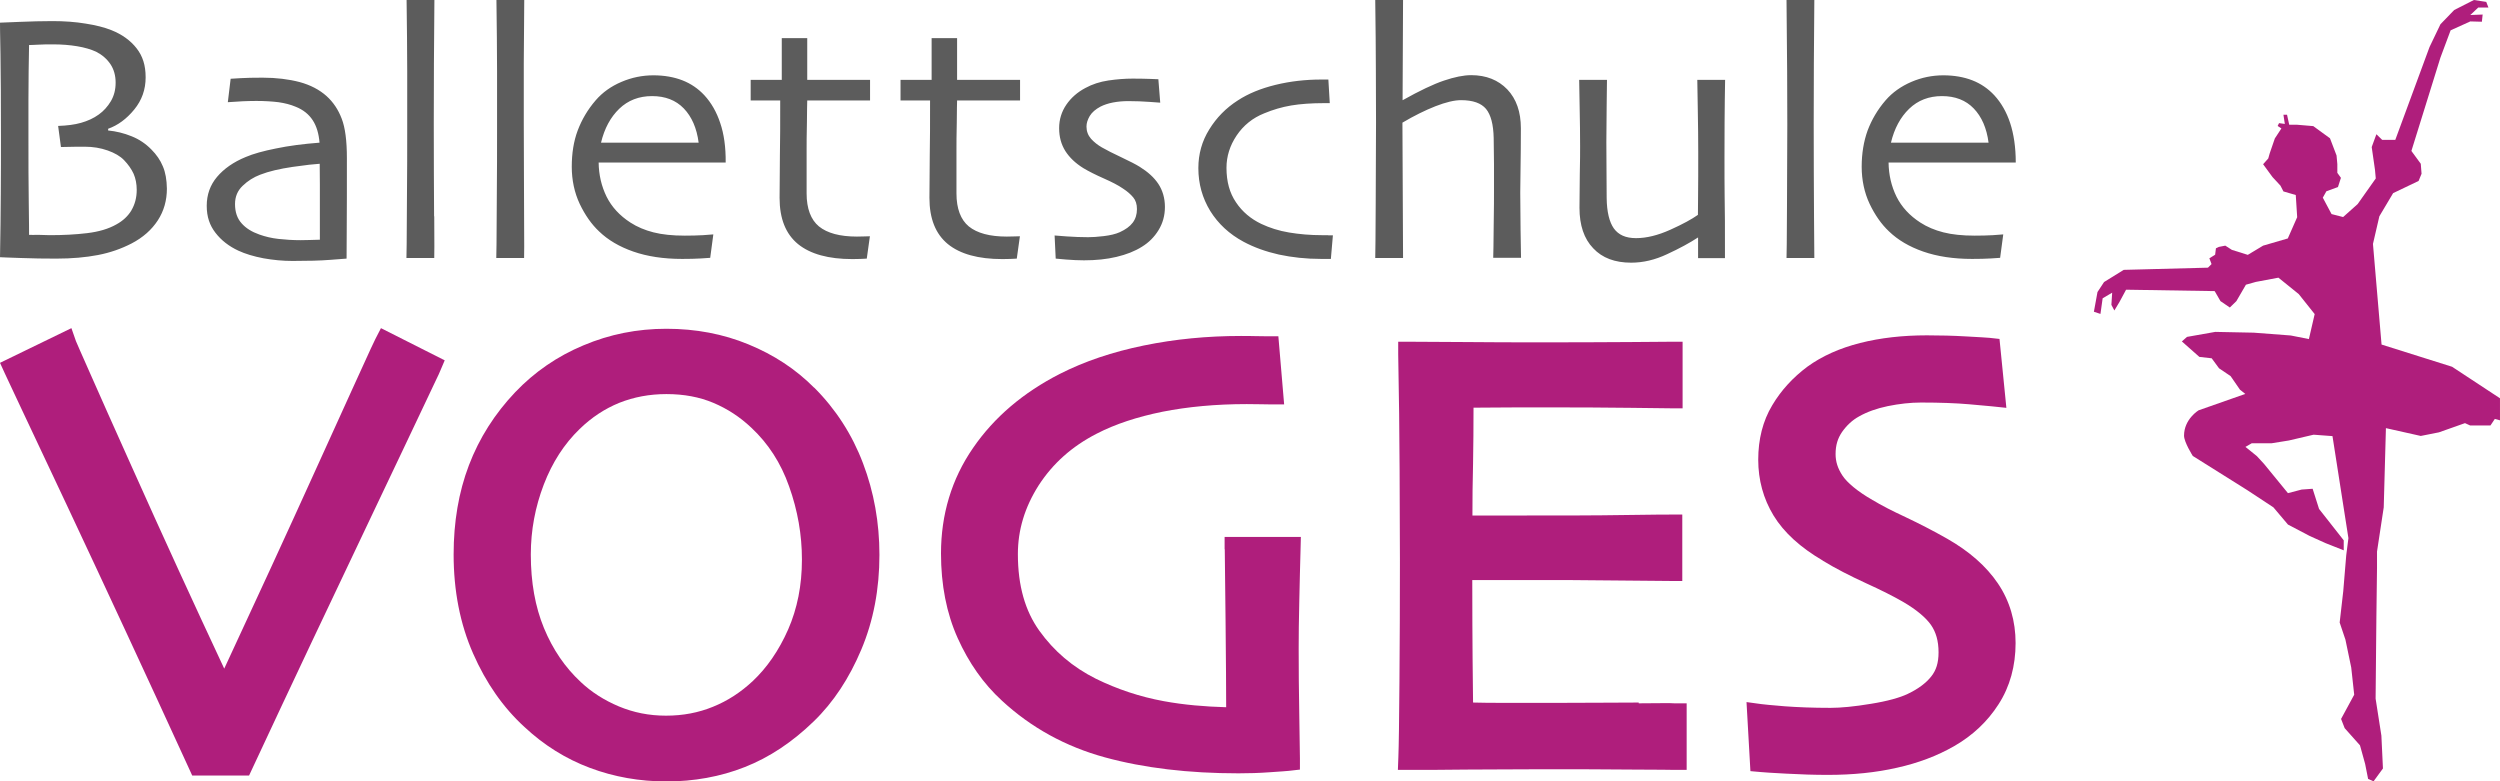
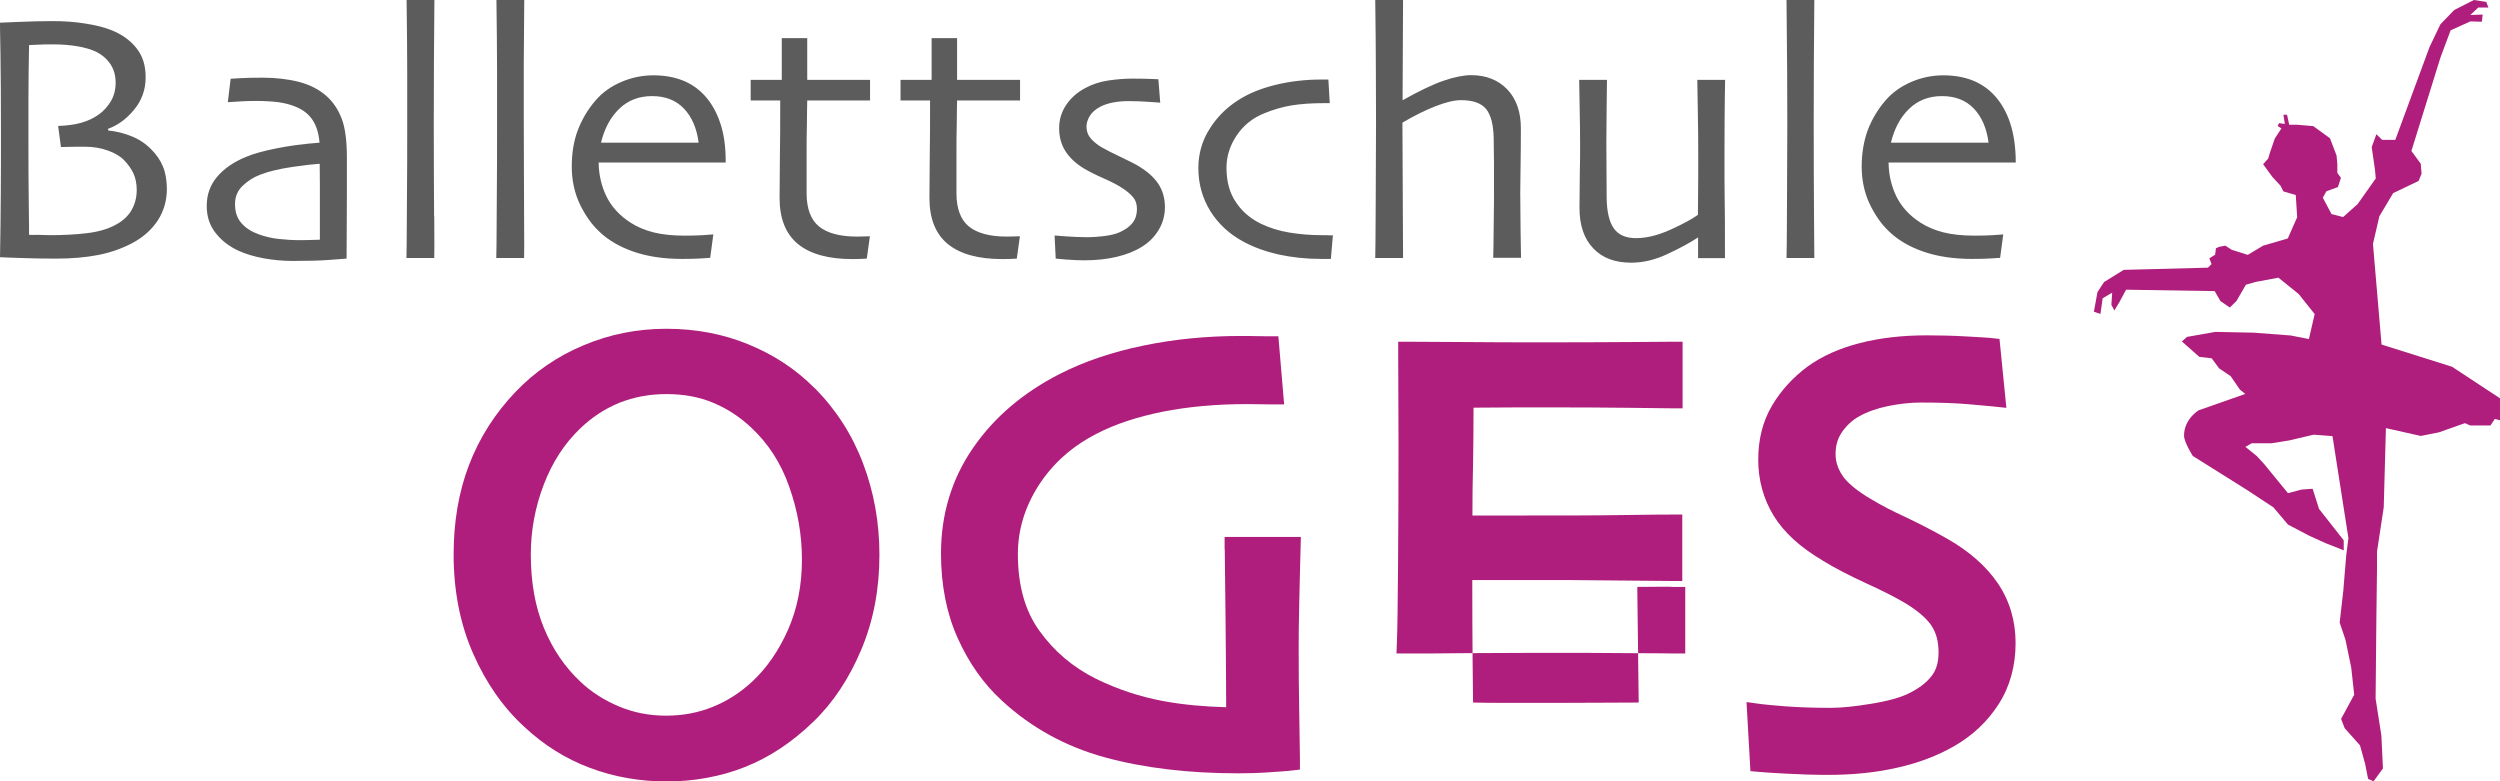
<svg xmlns="http://www.w3.org/2000/svg" id="Ebene_1" data-name="Ebene 1" viewBox="0 0 159.99 50.01">
  <path d="M121.01,9.14c.22-.92.61-1.64,1.17-2.18.56-.54,1.26-.81,2.1-.81s1.52.26,2.03.79.83,1.26.95,2.19h-6.25ZM128.64,7.87c-.23-.7-.57-1.29-1.01-1.77-.4-.43-.87-.75-1.41-.96s-1.16-.32-1.86-.32-1.39.14-2.04.42-1.21.67-1.65,1.18c-.51.59-.89,1.24-1.15,1.93-.25.69-.38,1.47-.38,2.32s.17,1.66.51,2.38c.34.71.75,1.3,1.24,1.76.57.55,1.3.98,2.19,1.29s1.93.47,3.13.47c.46,0,.85-.01,1.19-.03.34-.02.54-.03.6-.04l.2-1.5c-.08.01-.3.02-.66.05-.36.02-.75.03-1.17.03-.78,0-1.45-.07-2-.21s-1.05-.35-1.48-.63c-.68-.44-1.19-.99-1.52-1.65-.33-.67-.5-1.4-.51-2.19h8.14c0-.98-.13-1.83-.36-2.53M116.09,13.84c-.01-1.7-.02-3.7-.02-5.97,0-1.04,0-2.33.01-3.85s.02-2.86.03-4.02h-1.78c.02,1.7.03,3.23.04,4.59,0,1.36.01,2.49.01,3.39,0,1.39-.01,3.14-.02,5.24-.01,2.11-.02,3.2-.03,3.29h1.78c0-.08-.01-.97-.02-2.67M110.37,12.6c-.01-.73-.01-1.58-.01-2.55,0-1.73.01-2.95.02-3.67s.02-1.14.02-1.27h-1.78c0,.1.01.7.03,1.8.02,1.1.03,2.05.03,2.83,0,1.1,0,2.03-.01,2.77-.01.74-.01,1.15-.01,1.24-.38.27-.96.59-1.76.95s-1.53.54-2.2.54-1.12-.21-1.42-.62c-.29-.41-.45-1.06-.46-1.95,0-.32,0-.87-.01-1.65-.01-.77-.01-1.42-.01-1.94,0-.58.01-1.37.02-2.35s.02-1.52.02-1.62h-1.78c0,.13.01.69.03,1.7.02,1,.03,1.85.03,2.53,0,.38,0,.98-.02,1.81-.01.83-.02,1.55-.02,2.15,0,1.11.29,1.98.88,2.59.58.62,1.39.92,2.43.92.76,0,1.53-.18,2.31-.55.78-.36,1.44-.72,1.96-1.06h.01v1.32h1.72c0-1.88,0-3.19-.02-3.92M97.31,14.69c-.01-.89-.02-1.67-.02-2.36,0-.43.01-.99.02-1.67.01-.69.02-1.5.02-2.45,0-1.05-.29-1.88-.87-2.49-.58-.6-1.35-.91-2.31-.91-.49,0-1.07.12-1.75.35s-1.56.65-2.63,1.25h-.01s.03-6.41.03-6.41h-1.78c.02,1.72.04,3.24.04,4.57s.01,2.42.01,3.29c0,1.34-.01,3.04-.02,5.11s-.02,3.25-.03,3.54h1.78l-.04-8.66c.74-.44,1.45-.79,2.11-1.05.67-.26,1.21-.39,1.64-.39.76,0,1.29.19,1.6.56.31.38.47.99.49,1.86.01.35.01.91.02,1.67v1.73c0,.36,0,1.11-.02,2.24-.01,1.13-.02,1.81-.03,2.03h1.78c-.01-.31-.02-.92-.03-1.81M85,15.05h-.41c-.73,0-1.43-.06-2.09-.17-.66-.11-1.25-.3-1.78-.55-.67-.32-1.22-.78-1.62-1.38-.41-.6-.61-1.33-.61-2.21,0-.74.22-1.43.65-2.07.44-.65,1.02-1.12,1.77-1.42.55-.23,1.13-.4,1.72-.5.59-.1,1.3-.15,2.13-.15h.34l-.09-1.51h-.46c-1,0-1.98.11-2.92.34s-1.75.56-2.42,1c-.75.48-1.36,1.1-1.82,1.85-.47.75-.7,1.58-.7,2.48,0,1.01.26,1.92.76,2.74.51.82,1.22,1.48,2.13,1.97.67.36,1.42.63,2.26.82.84.18,1.74.28,2.71.28h.62l.13-1.51h-.3ZM74.13,11.77c-.27-.41-.67-.77-1.2-1.1-.24-.15-.63-.35-1.16-.6-.53-.25-.95-.46-1.26-.64-.26-.15-.49-.33-.69-.55-.19-.22-.29-.48-.29-.78,0-.22.07-.44.21-.68.14-.23.37-.43.69-.6.22-.11.48-.2.79-.26.31-.06.64-.09.99-.09.49,0,.94.02,1.35.05.41.03.64.05.69.05l-.12-1.5c-.05,0-.21-.01-.51-.02-.29-.01-.67-.02-1.13-.02-.5,0-1.02.04-1.56.12s-1.03.24-1.47.48c-.51.27-.92.63-1.22,1.07s-.46.94-.46,1.5.13,1.04.4,1.47c.27.42.65.78,1.15,1.09.35.21.79.43,1.31.66s.93.44,1.23.65c.28.18.49.37.65.56.16.19.24.44.24.75,0,.34-.09.63-.27.87s-.46.44-.83.61c-.27.12-.61.2-1.02.25-.41.05-.75.07-1.01.07-.45,0-.9-.02-1.36-.05-.45-.03-.71-.05-.78-.06l.07,1.48c.05.01.28.03.67.06.39.03.78.05,1.14.05.76,0,1.45-.07,2.08-.22.63-.15,1.17-.36,1.63-.65.44-.27.79-.62,1.06-1.06s.41-.93.41-1.49-.15-1.06-.42-1.47M64.91,15.13c-.19,0-.35.01-.48.01-1.09,0-1.9-.22-2.43-.65-.52-.43-.79-1.14-.79-2.11v-2.8c0-.38,0-.95.02-1.74,0-.78.02-1.25.02-1.41h4.03v-1.32h-4.03v-2.67h-1.63v2.67h-1.99v1.32h1.89c0,1.41,0,2.6-.02,3.55,0,.95-.02,1.85-.02,2.68,0,1.33.39,2.31,1.18,2.96.79.64,1.95.96,3.49.96.15,0,.33,0,.53-.01.21-.01.34-.02.39-.02l.2-1.43c-.06,0-.18,0-.36.01M55.32,15.13c-.19,0-.35.01-.48.01-1.09,0-1.9-.22-2.43-.65-.52-.43-.79-1.14-.79-2.11v-2.8c0-.38,0-.95.02-1.74,0-.78.02-1.25.02-1.41h4.02v-1.32h-4.02v-2.67h-1.63v2.67h-1.99v1.32h1.89c0,1.41,0,2.6-.02,3.55,0,.95-.02,1.85-.02,2.68,0,1.33.39,2.31,1.18,2.96.79.64,1.95.96,3.48.96.15,0,.33,0,.53-.01.21-.01.34-.02.39-.02l.2-1.43s-.16,0-.35.01M38.46,9.14c.22-.92.61-1.64,1.17-2.18.56-.54,1.26-.81,2.1-.81s1.52.26,2.03.79.83,1.26.95,2.19h-6.25ZM46.09,7.87c-.23-.7-.57-1.29-1.01-1.77-.4-.43-.87-.75-1.41-.96s-1.16-.32-1.86-.32-1.39.14-2.04.42c-.66.28-1.21.67-1.65,1.18-.51.59-.89,1.24-1.15,1.93-.26.69-.38,1.47-.38,2.32s.17,1.66.51,2.38c.34.71.75,1.3,1.24,1.76.57.55,1.3.98,2.19,1.29s1.93.47,3.13.47c.46,0,.85-.01,1.19-.03s.54-.03.6-.04l.2-1.5c-.08.01-.3.02-.66.05-.36.02-.75.03-1.17.03-.78,0-1.45-.07-2-.21s-1.05-.35-1.48-.63c-.68-.44-1.19-.99-1.52-1.65-.33-.67-.5-1.4-.51-2.19h8.13c.01-.98-.11-1.83-.35-2.53M33.54,13.84c0-1.7-.02-3.7-.02-5.97,0-1.04,0-2.33,0-3.85.01-1.52.02-2.86.03-4.02h-1.78c.02,1.7.04,3.23.04,4.59v3.39c0,1.39,0,3.14-.02,5.24-.01,2.11-.02,3.2-.03,3.29h1.78c.01-.08.01-.97,0-2.67M27.78,13.84c-.01-1.7-.02-3.7-.02-5.97,0-1.04,0-2.33.01-3.85.01-1.52.02-2.86.03-4.02h-1.78c.02,1.7.04,3.23.04,4.59v3.39c0,1.39,0,3.14-.02,5.24-.01,2.11-.02,3.2-.03,3.29h1.78c.01-.08.01-.97,0-2.67M20.47,14.6v.74c-.24.01-.47.01-.69.02-.22.01-.4.01-.55.01-.49,0-.96-.03-1.41-.08s-.85-.15-1.22-.28c-.48-.17-.86-.4-1.14-.72-.28-.31-.42-.72-.42-1.23,0-.47.16-.86.49-1.17.33-.32.7-.55,1.12-.71.56-.22,1.26-.38,2.08-.5s1.4-.18,1.73-.2c.01.51.01.96.01,1.35v2.77M21.87,7.6c-.22-.58-.54-1.06-.97-1.45-.46-.41-1.03-.71-1.73-.9-.69-.18-1.48-.28-2.37-.28-.58,0-1.03.01-1.37.03-.33.02-.56.03-.67.04l-.18,1.5c.41-.02.73-.04.96-.06.24-.01.52-.02.86-.02.54,0,1.01.03,1.42.08.41.06.77.15,1.1.29.48.19.84.48,1.09.86s.39.86.44,1.44c-1.04.08-1.97.2-2.78.37-.81.16-1.46.34-1.95.55-.78.32-1.39.75-1.83,1.27s-.66,1.14-.66,1.85.19,1.25.56,1.73c.37.48.86.86,1.46,1.14.45.21.99.37,1.61.49.62.11,1.24.17,1.86.17.98,0,1.78-.02,2.41-.07.62-.05.97-.08,1.05-.08,0-.09,0-.72.01-1.89s.01-2.69.01-4.55c0-1.1-.11-1.94-.33-2.51M8.42,13.45c-.23.38-.55.68-.97.91-.51.29-1.13.47-1.87.56s-1.54.13-2.4.13c-.23,0-.47-.01-.72-.02-.26.01-.46,0-.6,0,0-.09,0-.79-.02-2.09s-.02-2.6-.02-3.89c0-.56,0-1.45,0-2.68,0-1.23.02-2.4.04-3.49.08,0,.27,0,.57-.02s.62-.02.97-.02c.55,0,1.06.04,1.54.12.48.08.88.2,1.21.35.39.2.69.46.92.8.22.33.33.73.33,1.18s-.1.83-.3,1.18c-.21.35-.47.64-.78.86-.33.24-.71.41-1.13.53s-.91.18-1.47.2l.18,1.35c.08,0,.25,0,.51-.01s.6-.01,1.02-.01c.52,0,1.01.08,1.46.24.45.16.8.36,1.05.62.27.28.47.57.61.87.13.3.2.65.2,1.03,0,.5-.12.94-.34,1.31M10.42,10.64c-.16-.39-.41-.75-.73-1.07-.36-.37-.79-.66-1.27-.85-.49-.2-.99-.32-1.5-.37v-.11c.62-.22,1.18-.63,1.67-1.23s.73-1.28.73-2.06-.19-1.36-.58-1.86c-.39-.5-.93-.89-1.61-1.16-.45-.18-1-.32-1.65-.42-.65-.11-1.36-.16-2.13-.16-.68,0-1.38.02-2.11.05s-1.14.05-1.24.05c0,.05,0,.72.03,2.01.02,1.29.03,3.04.03,5.25,0,1.17,0,2.39-.01,3.67,0,1.28-.03,2.64-.05,4.08.09.01.53.02,1.31.05.78.03,1.54.04,2.29.04,1,0,1.89-.08,2.67-.23s1.49-.4,2.15-.74c.73-.38,1.29-.88,1.68-1.48.39-.6.58-1.28.58-2.03-.01-.56-.09-1.04-.26-1.43" fill="#5c5c5c" />
  <g>
    <path d="M52.1,24.81c-1.18-1.19-2.59-2.11-4.2-2.77-1.62-.67-3.38-1-5.25-1s-3.63.35-5.31,1.06c-1.68.7-3.14,1.71-4.37,3-1.31,1.38-2.3,2.94-2.96,4.67s-.98,3.64-.98,5.71c0,2.32.41,4.45,1.25,6.35.82,1.87,1.92,3.45,3.29,4.7h0c1.23,1.15,2.63,2.03,4.18,2.61,1.54.58,3.19.87,4.91.87s3.44-.3,5-.92c1.58-.62,3.05-1.6,4.42-2.93h0c1.26-1.22,2.27-2.76,3.04-4.59.78-1.85,1.16-3.88,1.16-6.06,0-2.06-.35-4.02-1.05-5.86-.7-1.85-1.75-3.47-3.12-4.84ZM42.65,25.22c1.13,0,2.12.19,3,.56.9.38,1.7.9,2.43,1.59h0c1.08,1.01,1.89,2.25,2.42,3.76.55,1.54.82,3.1.82,4.68,0,1.66-.3,3.14-.88,4.47-.6,1.36-1.36,2.45-2.26,3.3h0c-.77.72-1.61,1.27-2.55,1.65-.93.38-1.92.57-3.01.57s-2.07-.2-3.01-.59c-.95-.4-1.76-.92-2.44-1.56h0c-1.01-.94-1.79-2.08-2.36-3.46-.56-1.36-.84-2.92-.84-4.7,0-1.56.28-3.04.83-4.48.55-1.43,1.31-2.6,2.29-3.55.77-.75,1.61-1.3,2.54-1.68.93-.37,1.93-.56,3.02-.56Z" fill="#af1e7c" />
-     <path d="M24.02,21.7c-.04.08-.12.25-.29.61-.48,1.05-1.6,3.5-3.34,7.34-2.08,4.59-4.09,8.95-6.04,13.14-1.91-4.08-3.89-8.39-5.93-12.95-1.15-2.56-2.02-4.51-2.61-5.85-.3-.67-.53-1.19-.69-1.56-.16-.36-.26-.6-.26-.6l-.29-.83-4.57,2.22.32.7c.12.27,1.43,3.04,3.93,8.35,2.49,5.3,5.11,10.94,7.84,16.9l.21.46h3.64l.21-.45c2.48-5.32,5.09-10.84,7.82-16.57,1.36-2.87,2.4-5.04,3.09-6.51.35-.73.62-1.3.8-1.69.19-.39.28-.59.31-.67l.29-.68-4.08-2.06-.36.7Z" fill="#af1e7c" />
-     <polygon points="32.97 25.1 32.97 25.09 32.98 25.09 32.97 25.1" fill="#af1e7c" />
-     <path d="M104.87,44.96c-1.34,0-2.99.02-4.96.02-1.28,0-2.47,0-3.58,0-.78,0-1.45,0-2.06-.02-.01-.82-.02-1.74-.03-2.83-.01-1.27-.02-2.95-.02-5.01.43,0,.89,0,1.43,0,.88,0,1.63,0,2.26,0,1.71,0,3.61,0,5.68.03,2.08.02,3.16.03,3.28.03h.79v-4.25h-.79c-.13,0-1.1,0-2.93.03s-3.9.03-6.22.03c-.63,0-1.35,0-2.16,0-.49,0-.92,0-1.33,0,0-1.06.01-2.15.04-3.31.02-1.19.03-2.39.03-3.59.43,0,.91,0,1.49-.01.95-.01,1.92-.01,2.91-.01,2.27,0,4.17.01,5.69.03,1.53.02,2.35.03,2.5.03h.79v-4.26h-.79c-.14,0-.99.01-2.58.02-1.58.01-3.64.02-6.16.02-1.49,0-2.94-.01-4.34-.02-1.41-.01-2.58-.02-3.53-.02h-.8v.8c.05,2.57.08,5.05.09,7.45s.02,4.33.02,5.78c0,2.66-.01,5.23-.03,7.72s-.04,4.11-.07,4.84l-.03.81h.82c.97,0,2.15,0,3.55-.02,1.39,0,2.92-.02,4.6-.02,2.42,0,4.44,0,6.08.02,1.64,0,2.51.02,2.64.02h.79v-4.26h-.79c-.19-.02-.93-.01-2.28,0Z" fill="#af1e7c" />
+     <path d="M104.87,44.96c-1.34,0-2.99.02-4.96.02-1.28,0-2.47,0-3.58,0-.78,0-1.45,0-2.06-.02-.01-.82-.02-1.74-.03-2.83-.01-1.27-.02-2.95-.02-5.01.43,0,.89,0,1.43,0,.88,0,1.63,0,2.26,0,1.71,0,3.61,0,5.68.03,2.08.02,3.16.03,3.28.03h.79v-4.25h-.79c-.13,0-1.1,0-2.93.03s-3.9.03-6.22.03c-.63,0-1.35,0-2.16,0-.49,0-.92,0-1.33,0,0-1.06.01-2.15.04-3.31.02-1.19.03-2.39.03-3.59.43,0,.91,0,1.49-.01.95-.01,1.92-.01,2.91-.01,2.27,0,4.17.01,5.69.03,1.53.02,2.35.03,2.5.03h.79v-4.26h-.79c-.14,0-.99.01-2.58.02-1.58.01-3.64.02-6.16.02-1.49,0-2.94-.01-4.34-.02-1.41-.01-2.58-.02-3.53-.02h-.8v.8s.02,4.33.02,5.78c0,2.66-.01,5.23-.03,7.72s-.04,4.11-.07,4.84l-.03.81h.82c.97,0,2.15,0,3.55-.02,1.39,0,2.92-.02,4.6-.02,2.42,0,4.44,0,6.08.02,1.64,0,2.51.02,2.64.02h.79v-4.26h-.79c-.19-.02-.93-.01-2.28,0Z" fill="#af1e7c" />
    <path d="M127.86,37.34c-.75-1.11-1.84-2.06-3.24-2.86h0c-.88-.5-1.77-.96-2.68-1.39-.88-.41-1.58-.77-2.08-1.08h-.01c-1.01-.58-1.65-1.14-1.93-1.56h0c-.32-.48-.45-.92-.45-1.39,0-.58.14-1.01.41-1.41.31-.44.67-.77,1.09-1h0c.51-.29,1.12-.51,1.84-.66.74-.15,1.45-.23,2.13-.23,1.23,0,2.25.04,3.06.11.84.08,1.33.12,1.44.13l.96.1-.44-4.41-.64-.07c-.17-.02-.63-.04-1.48-.09-.85-.05-1.7-.07-2.53-.07-1.55,0-2.97.16-4.27.49-1.3.33-2.43.83-3.38,1.52h0c-.91.68-1.67,1.5-2.24,2.46-.61,1.01-.9,2.19-.9,3.49s.33,2.5.98,3.57c.67,1.1,1.73,2.05,3.16,2.89h-.01c.82.5,1.74.97,2.76,1.44.97.44,1.76.84,2.35,1.18h0c.9.52,1.5,1.04,1.82,1.5.31.45.48,1.01.48,1.75,0,.68-.16,1.15-.46,1.53-.32.41-.82.8-1.52,1.13h0c-.48.23-1.28.46-2.34.63-1.08.18-1.95.26-2.59.26-1.13,0-2.11-.04-2.93-.1-.84-.07-1.37-.12-1.5-.14l-.95-.13.25,4.42.68.06c.18.02.69.05,1.6.1.92.05,1.81.08,2.67.08,1.61,0,3.09-.15,4.44-.46,1.35-.3,2.56-.76,3.63-1.37h0c1.19-.68,2.15-1.58,2.86-2.69.73-1.13,1.09-2.46,1.09-3.92,0-1.39-.37-2.69-1.13-3.81Z" fill="#af1e7c" />
    <path d="M78.38,35.15c.04,3.48.07,6.12.08,7.92.01.96.01,1.68.01,2.19-1.37-.04-2.7-.15-4-.39-1.52-.28-2.96-.76-4.33-1.43h0c-1.5-.75-2.69-1.77-3.63-3.08-.9-1.26-1.37-2.86-1.37-4.9,0-1.55.44-3,1.33-4.4.9-1.39,2.12-2.49,3.72-3.31,1.18-.61,2.58-1.07,4.2-1.4,1.62-.32,3.42-.49,5.4-.49.22,0,.51,0,.88.01h0c.37.01.58.01.65.01h.86l-.37-4.36h-.72c-.22,0-.47,0-.74-.01-.29-.01-.6-.01-.94-.01-2.15,0-4.22.2-6.21.61-2,.41-3.79,1.01-5.38,1.82-2.33,1.19-4.2,2.77-5.55,4.74-1.37,1.98-2.05,4.26-2.05,6.75,0,2,.35,3.82,1.07,5.42.71,1.58,1.65,2.92,2.83,4,1.86,1.72,4.07,2.94,6.6,3.63,2.49.68,5.34,1.02,8.54,1.02.65,0,1.33-.02,2.01-.07s1.06-.07,1.22-.09l.7-.08v-.71c0-.2-.01-1.08-.04-2.69-.03-1.6-.04-3.05-.04-4.35,0-.81.01-1.83.04-3.07.03-1.24.05-2.33.08-3.26l.02-.81h-4.88v.79Z" fill="#af1e7c" />
  </g>
  <path d="M156.92,23.47l-4.51-1.42-.55-6.44.41-1.77.88-1.48,1.63-.78.19-.46-.05-.64-.6-.82,1.86-5.98.65-1.74,1.26-.57.74.02.05-.46-.79.03.51-.48h.65l-.14-.36-.79-.12-1.26.64-.88.91-.7,1.46-2.19,5.94h-.84l-.37-.36-.3.82.21,1.46.05.55-1.16,1.64-.93.83-.74-.19-.56-1.05.23-.41.74-.27.19-.59-.23-.32v-.56l-.05-.55-.42-1.1-1.07-.78-1.07-.09h-.47l-.14-.64h-.23l.09.59-.37-.05-.09.18.24.16-.42.64-.33.96-.09.32-.33.37.6.82.51.55.19.37.79.23.09,1.42-.6,1.36-1.58.46-.98.59-1.02-.32-.42-.27-.41.08-.19.09-.05.41-.37.23.14.37-.23.23-5.39.14-1.26.78-.42.64-.23,1.26.42.14.14-1,.61-.36-.05.78.19.36.33-.55.42-.78,5.67.09.37.64.6.41.42-.41.61-1.05.64-.18,1.44-.27,1.3,1.05,1.02,1.28-.37,1.6-1.16-.23-2.37-.18-2.46-.05-1.81.32-.33.29,1.12.99.79.09.47.64.74.5.6.87.34.27-2.99,1.05s-.93.56-.93,1.62c0,.42.56,1.3.56,1.3l3.49,2.19,1.67,1.1.93,1.1,1.39.73,1.02.46,1.16.46v-.64l-1.58-2.01-.41-1.29-.7.05-.88.23-1.53-1.87-.46-.5-.73-.59.4-.23h1.26l1.12-.18,1.58-.37,1.21.09,1.02,6.53-.14,1.1-.07.84-.12,1.45-.23,2.01.37,1.1.37,1.78.19,1.74-.84,1.55.23.59.98,1.1.07.25.26.94.19.96.35.15.6-.82-.06-1.26-.04-.84-.37-2.37.05-5.21.04-3.14v-1.06s.43-2.83.43-2.83l.14-5.07,2.23.5,1.16-.23,1.67-.59.33.15h1.3s.28-.42.28-.42l.33.09v-1.41l-3.07-2.02Z" fill="#af1e7c" />
</svg>